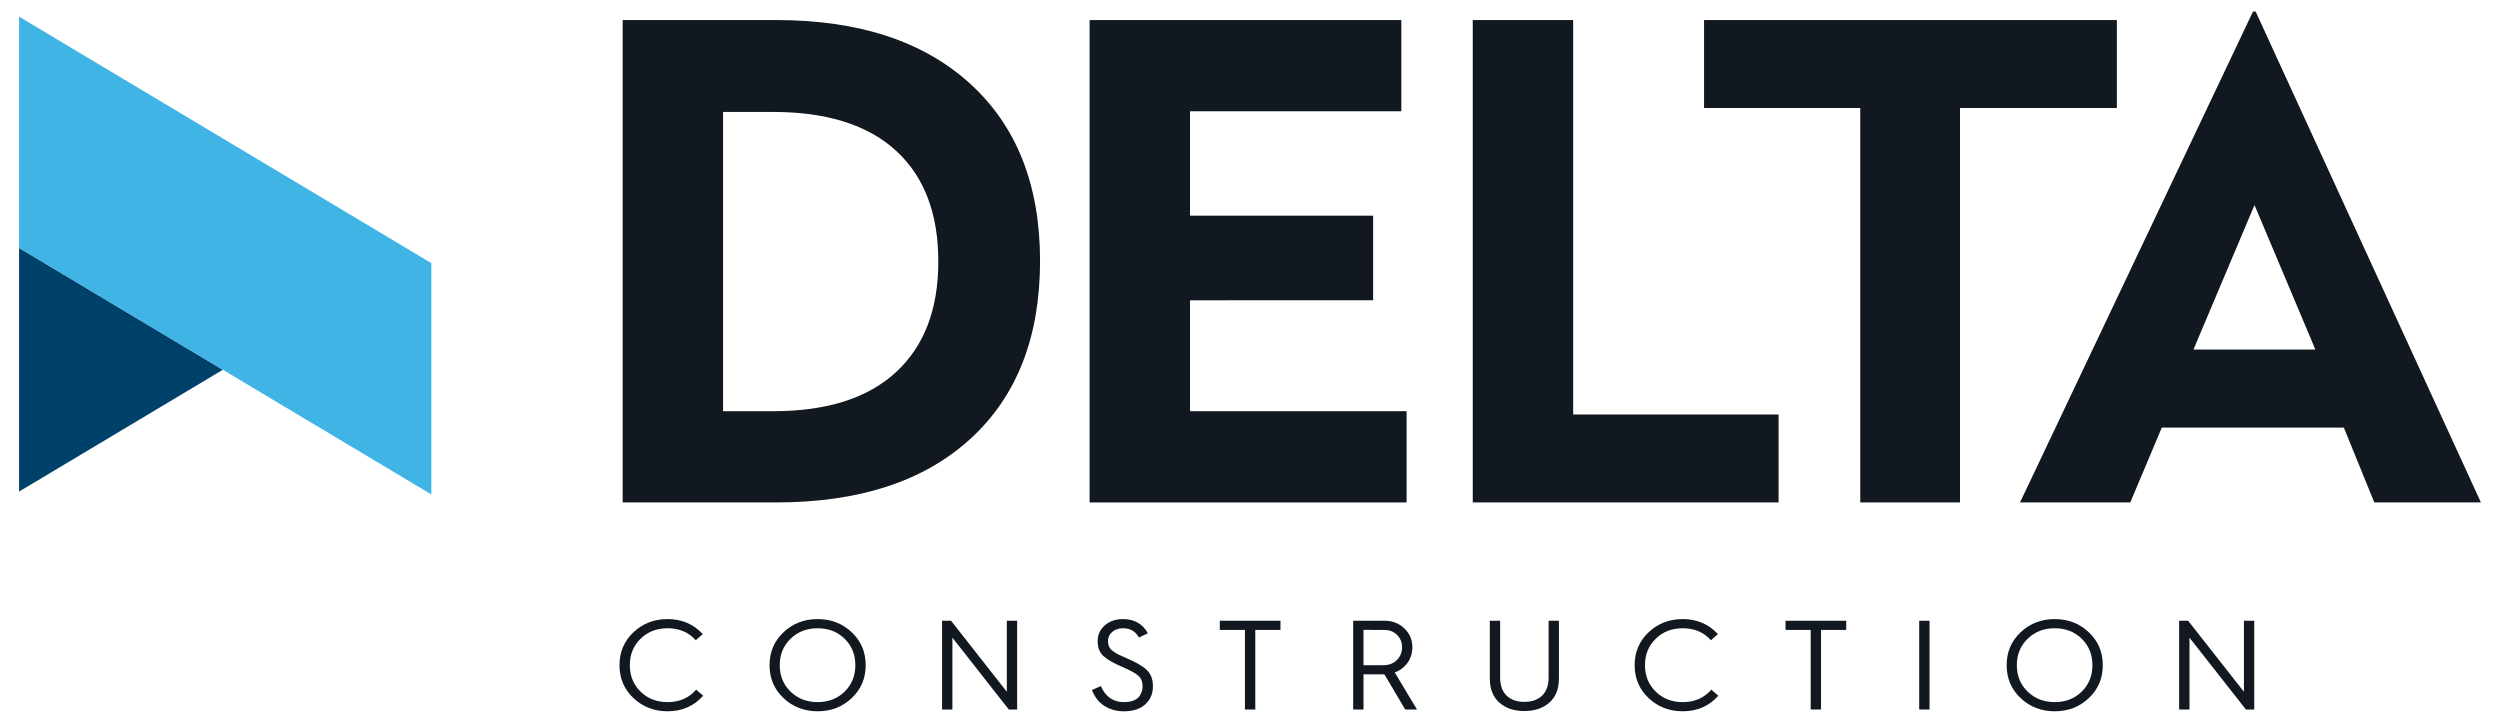
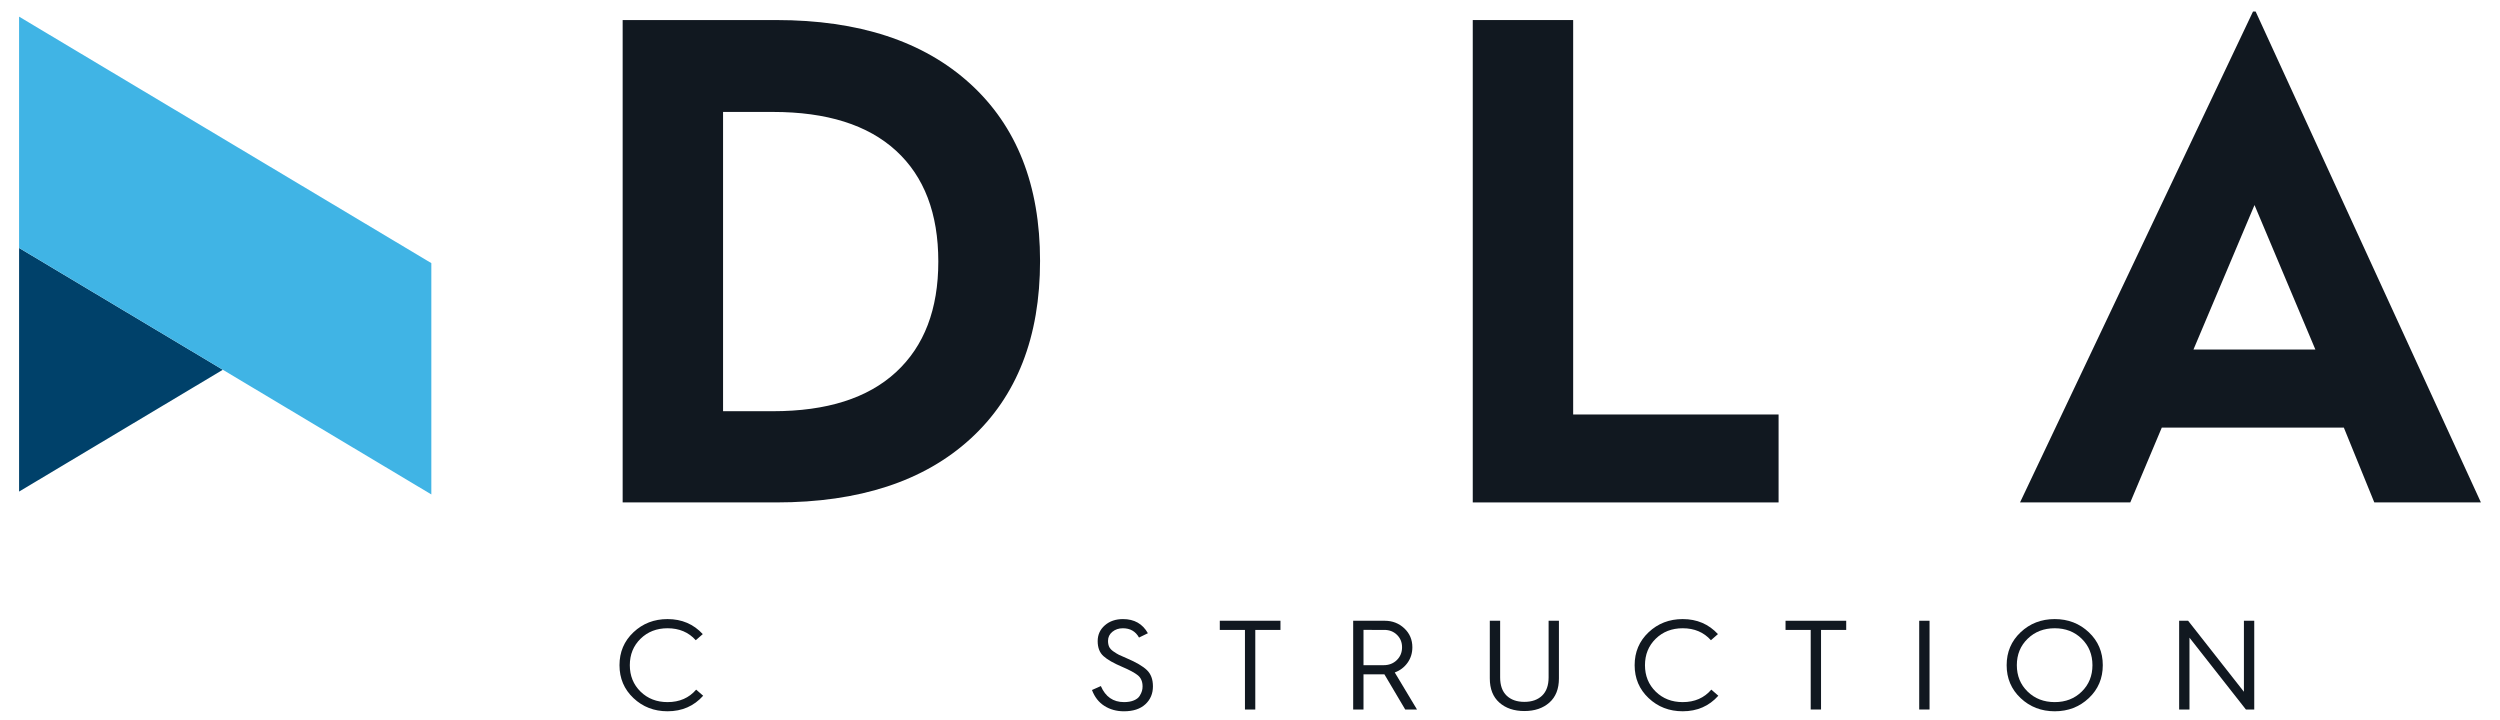
<svg xmlns="http://www.w3.org/2000/svg" version="1.1" id="Layer_1" x="0px" y="0px" width="174.667px" height="50.333px" viewBox="-1.333 -0.805 174.667 50.333" enable-background="new -1.333 -0.805 174.667 50.333" xml:space="preserve">
  <g>
    <g>
      <polygon fill="#00416A" points="0,33.54 14.235,25.029 0,16.518   " />
      <polygon fill="#40B4E5" points="0,0.358 0,9.752 0,16.518 14.235,25.029 28.803,33.74 28.803,17.579   " />
      <g>
        <path fill="#111820" d="M42.925,47.969c-0.651-0.614-0.976-1.38-0.976-2.3c0-0.919,0.325-1.686,0.976-2.3     c0.65-0.614,1.445-0.921,2.383-0.921c0.993,0,1.813,0.35,2.46,1.05l-0.49,0.427c-0.5-0.557-1.157-0.836-1.971-0.836     c-0.759,0-1.389,0.244-1.888,0.734c-0.5,0.489-0.749,1.105-0.749,1.846s0.25,1.357,0.749,1.846     c0.5,0.489,1.129,0.734,1.888,0.734c0.832,0,1.499-0.29,1.998-0.872l0.49,0.427c-0.648,0.724-1.477,1.085-2.488,1.085     C44.37,48.89,43.575,48.583,42.925,47.969z" />
-         <path fill="#111820" d="M53.409,47.969c-0.651-0.614-0.976-1.38-0.976-2.3c0-0.919,0.325-1.686,0.976-2.3     c0.65-0.614,1.445-0.921,2.383-0.921c0.937,0,1.732,0.307,2.382,0.921c0.651,0.614,0.976,1.381,0.976,2.3     c0,0.92-0.325,1.686-0.976,2.3c-0.65,0.614-1.445,0.921-2.382,0.921C54.854,48.89,54.059,48.583,53.409,47.969z M53.899,43.823     c-0.503,0.489-0.754,1.105-0.754,1.846s0.251,1.357,0.754,1.846c0.503,0.489,1.134,0.734,1.893,0.734s1.387-0.244,1.887-0.734     c0.5-0.489,0.749-1.105,0.749-1.846s-0.25-1.357-0.749-1.846c-0.5-0.489-1.128-0.734-1.887-0.734S54.402,43.334,53.899,43.823z" />
-         <path fill="#111820" d="M64.486,48.766v-6.201h0.627l3.898,4.962v-4.962h0.722v6.201H69.15l-3.942-5.018v5.018     C65.208,48.766,64.486,48.766,64.486,48.766z" />
        <path fill="#111820" d="M74.96,47.404l0.62-0.276c0.321,0.747,0.86,1.121,1.619,1.121c0.271,0,0.502-0.04,0.69-0.12     c0.189-0.08,0.323-0.185,0.403-0.315c0.08-0.13,0.134-0.246,0.161-0.347c0.029-0.101,0.042-0.204,0.042-0.311     c0-0.338-0.108-0.596-0.324-0.774c-0.215-0.177-0.589-0.379-1.12-0.605c-0.586-0.249-1.015-0.495-1.286-0.739     c-0.271-0.243-0.407-0.593-0.407-1.05c0-0.445,0.167-0.813,0.501-1.103c0.332-0.291,0.755-0.436,1.267-0.436     c0.79,0,1.369,0.329,1.74,0.988l-0.62,0.302c-0.24-0.433-0.617-0.649-1.128-0.649c-0.29,0-0.535,0.083-0.736,0.249     s-0.301,0.376-0.301,0.632c0,0.16,0.026,0.298,0.079,0.414c0.053,0.115,0.154,0.225,0.306,0.329     c0.151,0.104,0.277,0.181,0.379,0.232c0.102,0.05,0.286,0.132,0.551,0.244c0.654,0.279,1.121,0.553,1.402,0.823     s0.421,0.648,0.421,1.135c0,0.51-0.177,0.929-0.532,1.254c-0.355,0.327-0.853,0.489-1.494,0.489     c-0.513,0-0.966-0.124-1.361-0.373C75.435,48.267,75.145,47.897,74.96,47.404z" />
        <path fill="#111820" d="M85.648,48.766v-5.56H83.89v-0.641h4.239v0.641H86.37v5.56H85.648z" />
        <path fill="#111820" d="M93.209,48.766v-6.201h2.202c0.537,0,0.993,0.177,1.369,0.529c0.376,0.353,0.564,0.793,0.564,1.322     c0,0.409-0.112,0.771-0.337,1.085c-0.226,0.315-0.523,0.54-0.893,0.676l1.554,2.589h-0.823l-1.453-2.456h-0.008H93.93v2.456     C93.93,48.766,93.209,48.766,93.209,48.766z M93.93,45.669h1.407c0.37,0,0.678-0.118,0.921-0.356     c0.244-0.237,0.366-0.537,0.366-0.899c0-0.344-0.118-0.632-0.353-0.863s-0.531-0.347-0.888-0.347H93.93V45.669z" />
        <path fill="#111820" d="M102.755,46.595v-4.031h0.722v3.96c0,0.557,0.151,0.982,0.453,1.272s0.716,0.436,1.24,0.436     c0.523,0,0.937-0.146,1.239-0.436s0.454-0.715,0.454-1.272v-3.96h0.721v4.031c0,0.73-0.221,1.291-0.666,1.686     s-1.027,0.592-1.748,0.592s-1.305-0.197-1.749-0.592C102.976,47.886,102.755,47.324,102.755,46.595z" />
        <path fill="#111820" d="M113.85,47.969c-0.651-0.614-0.976-1.38-0.976-2.3c0-0.919,0.325-1.686,0.976-2.3     c0.65-0.614,1.445-0.921,2.383-0.921c0.993,0,1.813,0.35,2.461,1.05l-0.49,0.427c-0.5-0.557-1.157-0.836-1.971-0.836     c-0.759,0-1.389,0.244-1.888,0.734c-0.5,0.489-0.749,1.105-0.749,1.846s0.25,1.357,0.749,1.846     c0.5,0.489,1.129,0.734,1.888,0.734c0.832,0,1.499-0.29,1.998-0.872l0.49,0.427c-0.648,0.724-1.477,1.085-2.488,1.085     C115.294,48.89,114.5,48.583,113.85,47.969z" />
        <path fill="#111820" d="M125.175,48.766v-5.56h-1.758v-0.641h4.239v0.641h-1.759v5.56H125.175z" />
        <path fill="#111820" d="M132.756,48.766v-6.201h0.722v6.201H132.756z" />
        <path fill="#111820" d="M139.841,47.969c-0.651-0.614-0.976-1.38-0.976-2.3c0-0.919,0.325-1.686,0.976-2.3     c0.65-0.614,1.445-0.921,2.383-0.921c0.937,0,1.732,0.307,2.382,0.921c0.651,0.614,0.976,1.381,0.976,2.3     c0,0.92-0.325,1.686-0.976,2.3c-0.65,0.614-1.445,0.921-2.382,0.921C141.286,48.89,140.491,48.583,139.841,47.969z      M140.331,43.823c-0.503,0.489-0.754,1.105-0.754,1.846s0.251,1.357,0.754,1.846c0.503,0.489,1.134,0.734,1.893,0.734     s1.387-0.244,1.887-0.734c0.5-0.489,0.749-1.105,0.749-1.846s-0.25-1.357-0.749-1.846c-0.499-0.489-1.128-0.734-1.887-0.734     C141.465,43.089,140.834,43.334,140.331,43.823z" />
        <path fill="#111820" d="M150.917,48.766v-6.201h0.627l3.898,4.962v-4.962h0.722v6.201h-0.583l-3.942-5.018v5.018     C151.639,48.766,150.917,48.766,150.917,48.766z" />
      </g>
      <g>
        <path fill="#111820" d="M52.9,0.596c5.777,0,10.294,1.483,13.549,4.448c3.256,2.965,4.883,7.092,4.883,12.38     c0,5.319-1.62,9.461-4.86,12.426c-3.241,2.965-7.765,4.448-13.572,4.448H42.17V0.596H52.9z M52.67,7.016h-3.485v20.909h3.485     c3.76,0,6.626-0.909,8.597-2.728c1.972-1.819,2.957-4.394,2.957-7.726c0-3.362-0.986-5.945-2.957-7.749     C59.296,7.918,56.43,7.016,52.67,7.016z" />
-         <path fill="#111820" d="M96.574,0.596V6.97H81.81v7.291h12.793v5.915H81.81v7.749h15.131v6.374H74.794V0.596H96.574z" />
        <path fill="#111820" d="M108.579,0.596v27.558h14.352v6.144h-21.367V0.596H108.579z" />
-         <path fill="#111820" d="M146.565,0.596V6.74h-10.959v27.558h-6.969V6.74h-10.913V0.596H146.565z" />
        <path fill="#111820" d="M156.261,0L172,34.298h-7.448l-2.128-5.227h-12.72l-2.201,5.227H139.8L156.078,0H156.261z      M156.182,13.521l-4.264,10.093h8.516L156.182,13.521z" />
      </g>
    </g>
  </g>
</svg>